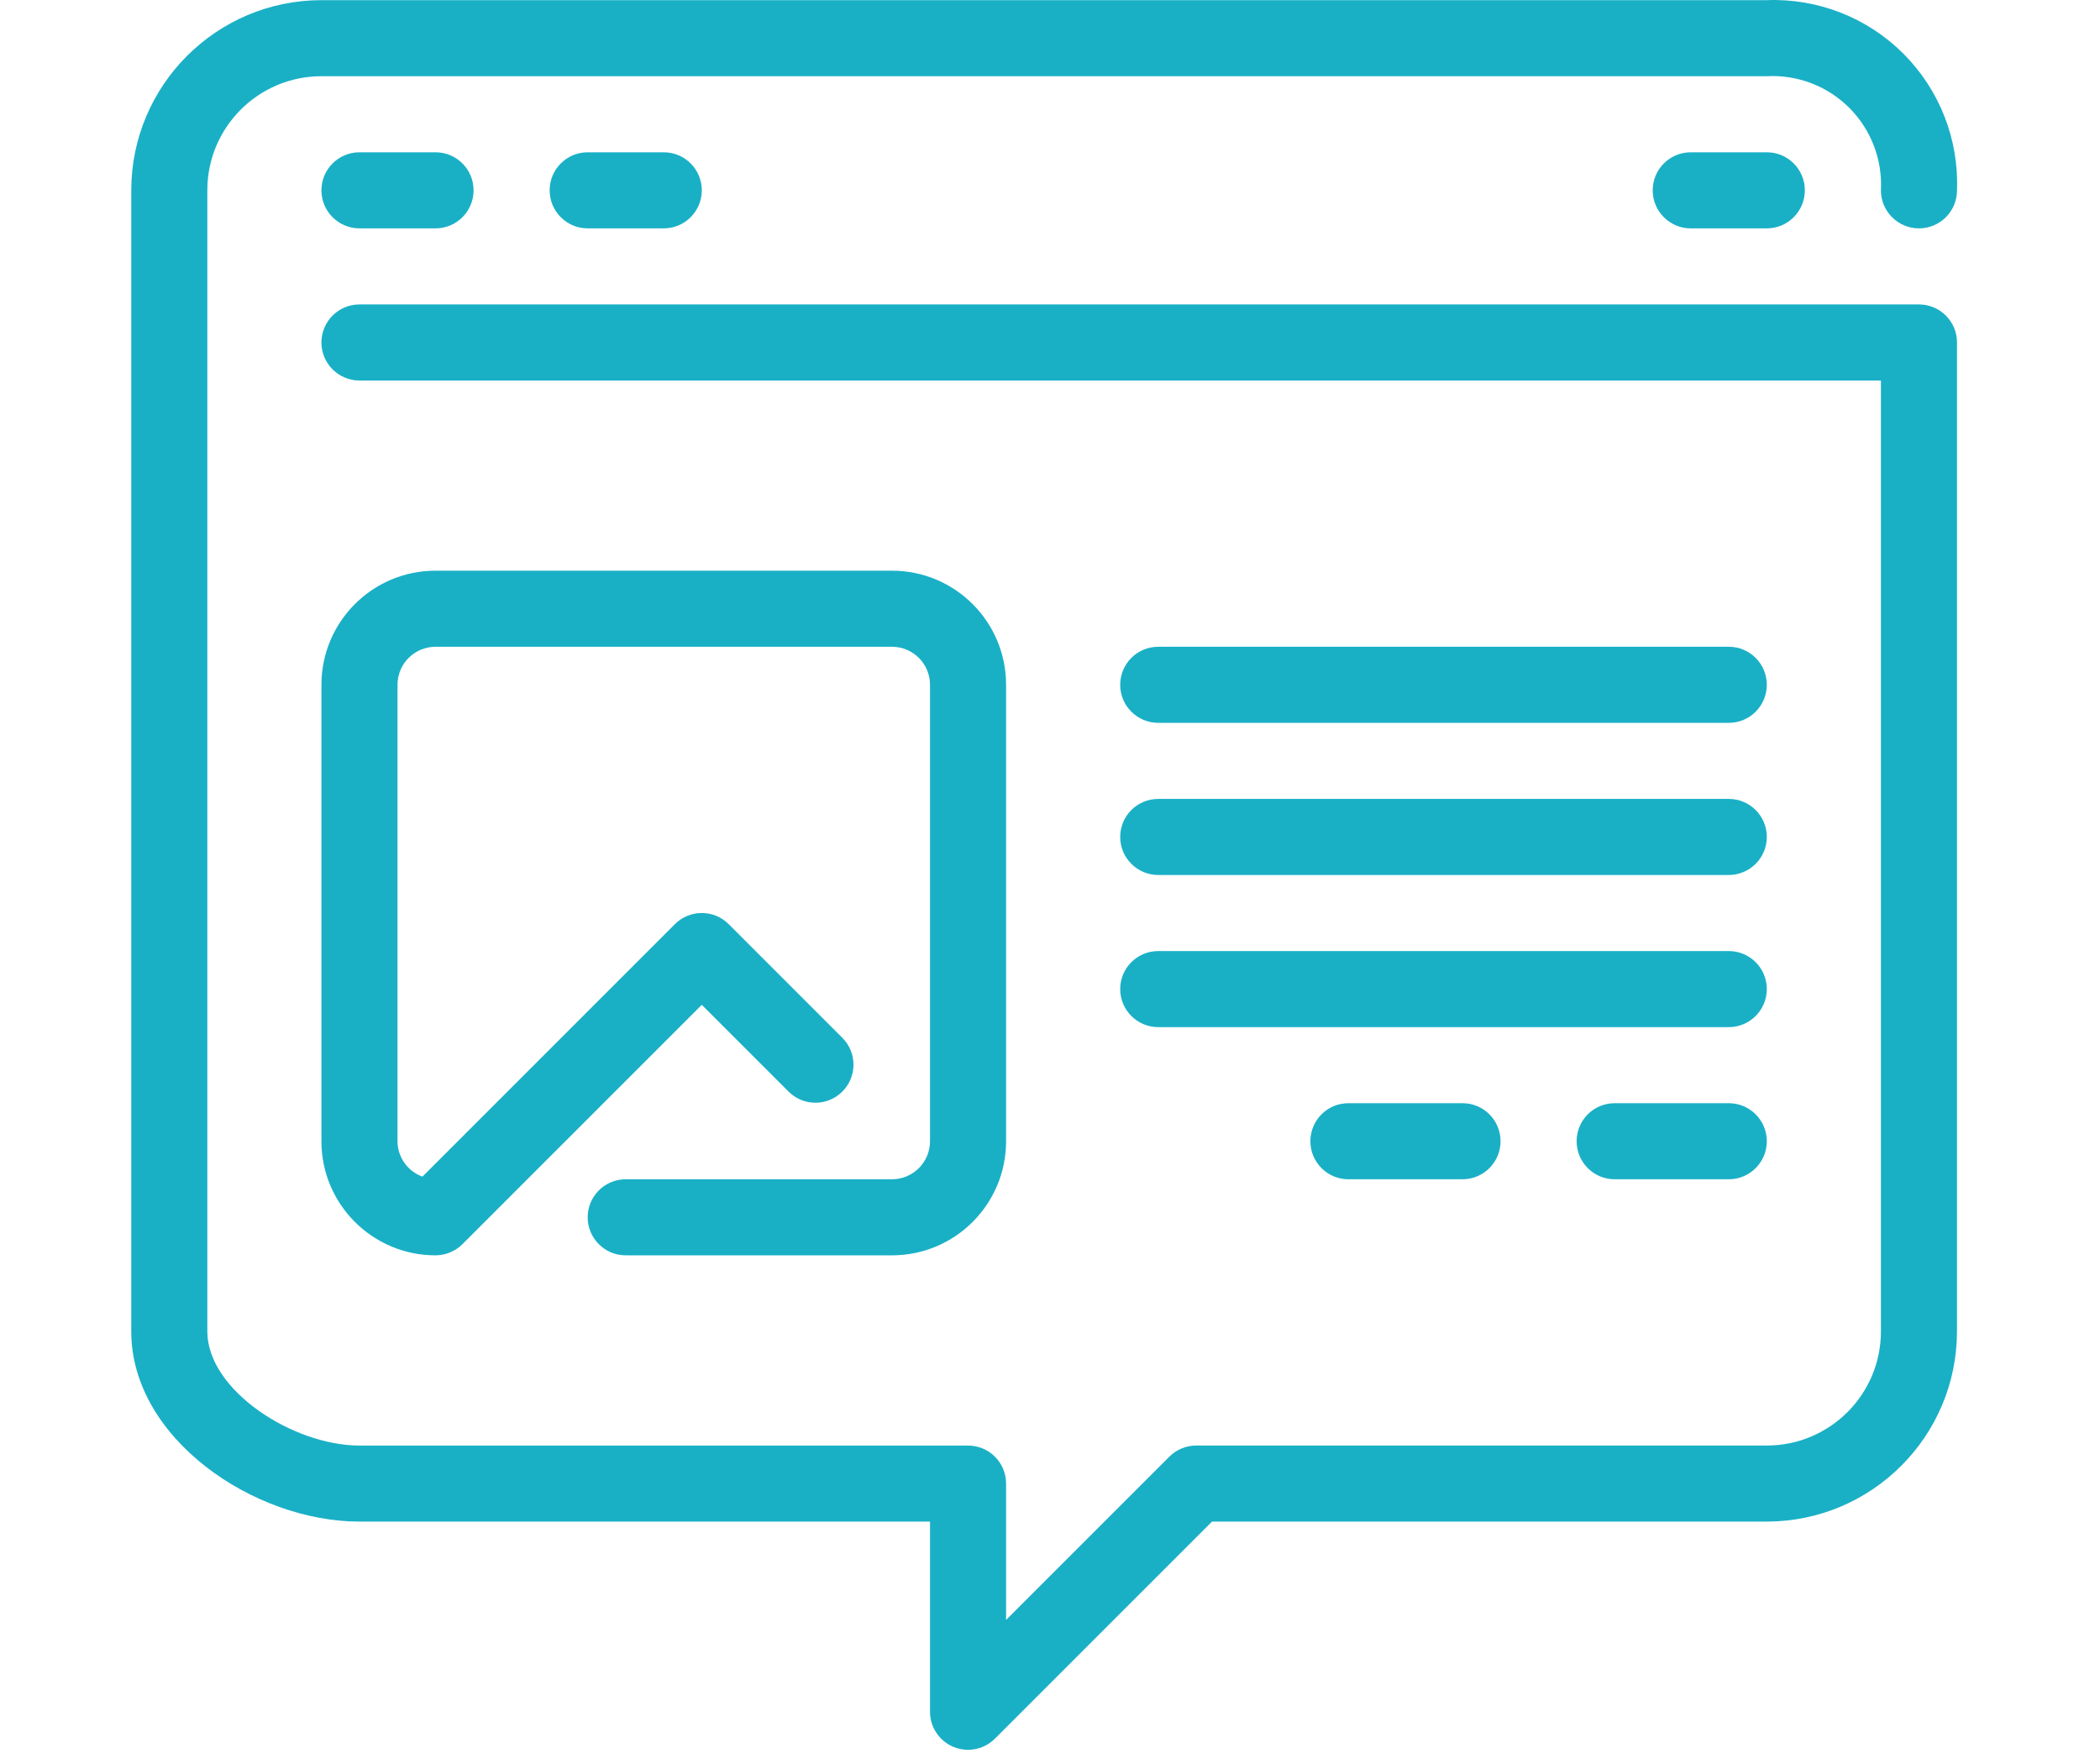
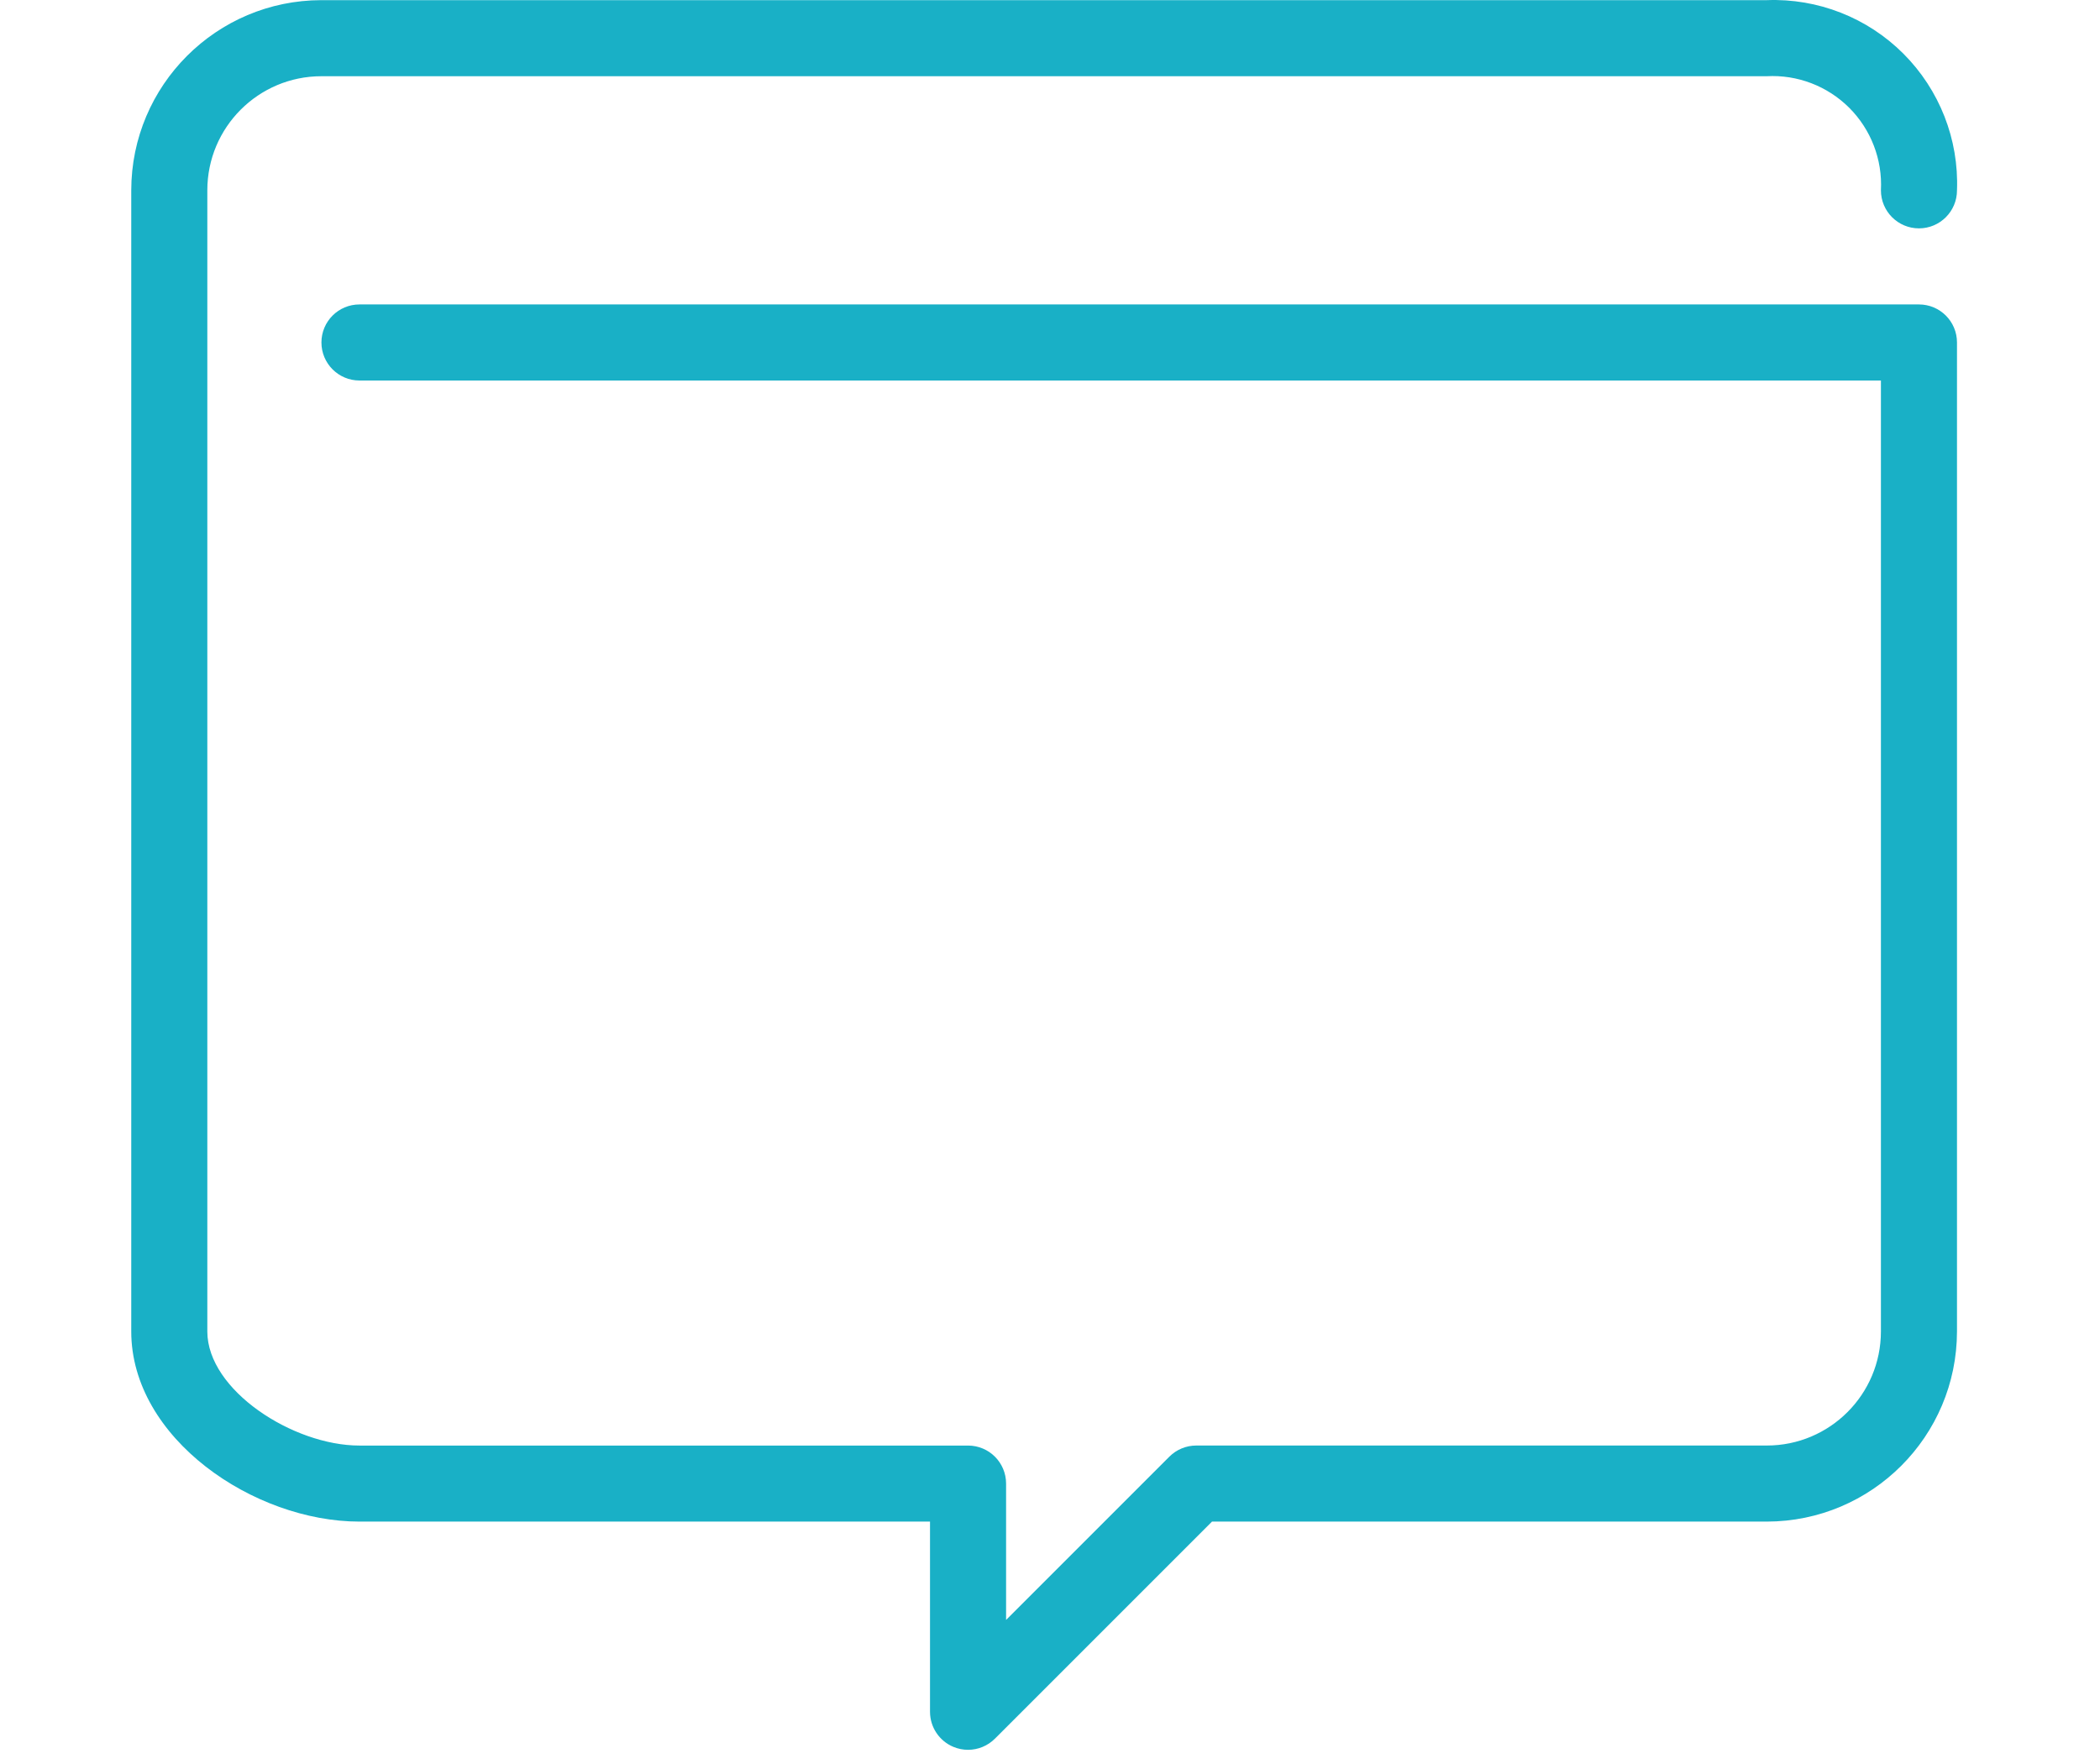
<svg xmlns="http://www.w3.org/2000/svg" width="50" height="42" viewBox="0 0 50 48">
  <g fill="none" fill-rule="evenodd" opacity=".9">
    <g fill="#00A7C0" fill-rule="nonzero">
      <g>
        <g>
          <path d="M48.645 8.284H6.21c-.572 0-1.035.463-1.035 1.035 0 .571.463 1.035 1.035 1.035h41.4v25.875c0 1.714-1.39 3.105-3.105 3.105H28.98c-.274 0-.538.109-.732.303l-4.443 4.443V40.37c0-.572-.463-1.035-1.035-1.035H6.21c-1.807 0-4.14-1.506-4.14-3.105V5.179c0-1.715 1.39-3.105 3.105-3.105h39.324c.837-.046 1.654.266 2.248.858.593.593.907 1.41.863 2.247 0 .571.463 1.035 1.035 1.035.572 0 1.035-.464 1.035-1.035.053-1.388-.476-2.735-1.458-3.718-.982-.982-2.33-1.51-3.717-1.457H5.175C2.318.007.003 2.322 0 5.179v31.05c0 2.913 3.339 5.175 6.21 5.175h15.525v5.175c0 .418.252.796.639.956.125.052.26.079.396.079.274 0 .538-.11.732-.304l5.906-5.906h15.097c2.857-.004 5.172-2.319 5.175-5.175V9.319c0-.572-.463-1.035-1.035-1.035z" transform="translate(-786 -899) translate(375 810) translate(411 89)" />
-           <path d="M6.21 4.144c-.572 0-1.035.463-1.035 1.035 0 .571.463 1.035 1.035 1.035h2.07c.572 0 1.035-.464 1.035-1.035 0-.572-.463-1.035-1.035-1.035H6.21zM12.42 4.144c-.572 0-1.035.463-1.035 1.035 0 .571.463 1.035 1.035 1.035h2.07c.572 0 1.035-.464 1.035-1.035 0-.572-.463-1.035-1.035-1.035h-2.07zM42.435 4.144c-.572 0-1.035.463-1.035 1.035 0 .571.463 1.035 1.035 1.035h2.07c.572 0 1.035-.464 1.035-1.035 0-.572-.463-1.035-1.035-1.035h-2.07zM20.7 32.089h-7.245c-.572 0-1.035.463-1.035 1.035 0 .571.463 1.035 1.035 1.035H20.7c1.715 0 3.105-1.39 3.105-3.105v-12.42c0-1.715-1.39-3.105-3.105-3.105H8.28c-1.715 0-3.105 1.39-3.105 3.105v12.42c0 1.714 1.39 3.105 3.105 3.105.275-.002.538-.111.733-.305l6.512-6.512 2.373 2.373c.406.393 1.052.387 1.451-.012.4-.4.405-1.045.013-1.451l-3.105-3.105c-.404-.404-1.06-.404-1.464 0l-6.869 6.87c-.406-.147-.677-.532-.679-.963v-12.42c0-.572.463-1.035 1.035-1.035H20.7c.572 0 1.035.463 1.035 1.035v12.42c0 .571-.463 1.035-1.035 1.035zM27.945 19.669H43.47c.572 0 1.035-.464 1.035-1.035 0-.572-.463-1.035-1.035-1.035H27.945c-.572 0-1.035.463-1.035 1.035 0 .571.463 1.035 1.035 1.035zM27.945 23.809H43.47c.572 0 1.035-.464 1.035-1.035 0-.572-.463-1.035-1.035-1.035H27.945c-.572 0-1.035.463-1.035 1.035 0 .571.463 1.035 1.035 1.035zM27.945 27.949H43.47c.572 0 1.035-.464 1.035-1.035 0-.572-.463-1.035-1.035-1.035H27.945c-.572 0-1.035.463-1.035 1.035 0 .571.463 1.035 1.035 1.035zM43.47 30.019h-3.105c-.572 0-1.035.463-1.035 1.035 0 .571.463 1.035 1.035 1.035h3.105c.572 0 1.035-.464 1.035-1.035 0-.572-.463-1.035-1.035-1.035zM33.12 30.019c-.572 0-1.035.463-1.035 1.035 0 .571.463 1.035 1.035 1.035h3.105c.572 0 1.035-.464 1.035-1.035 0-.572-.463-1.035-1.035-1.035H33.12z" transform="translate(-786 -899) translate(375 810) translate(411 89)" />
        </g>
      </g>
    </g>
  </g>
</svg>